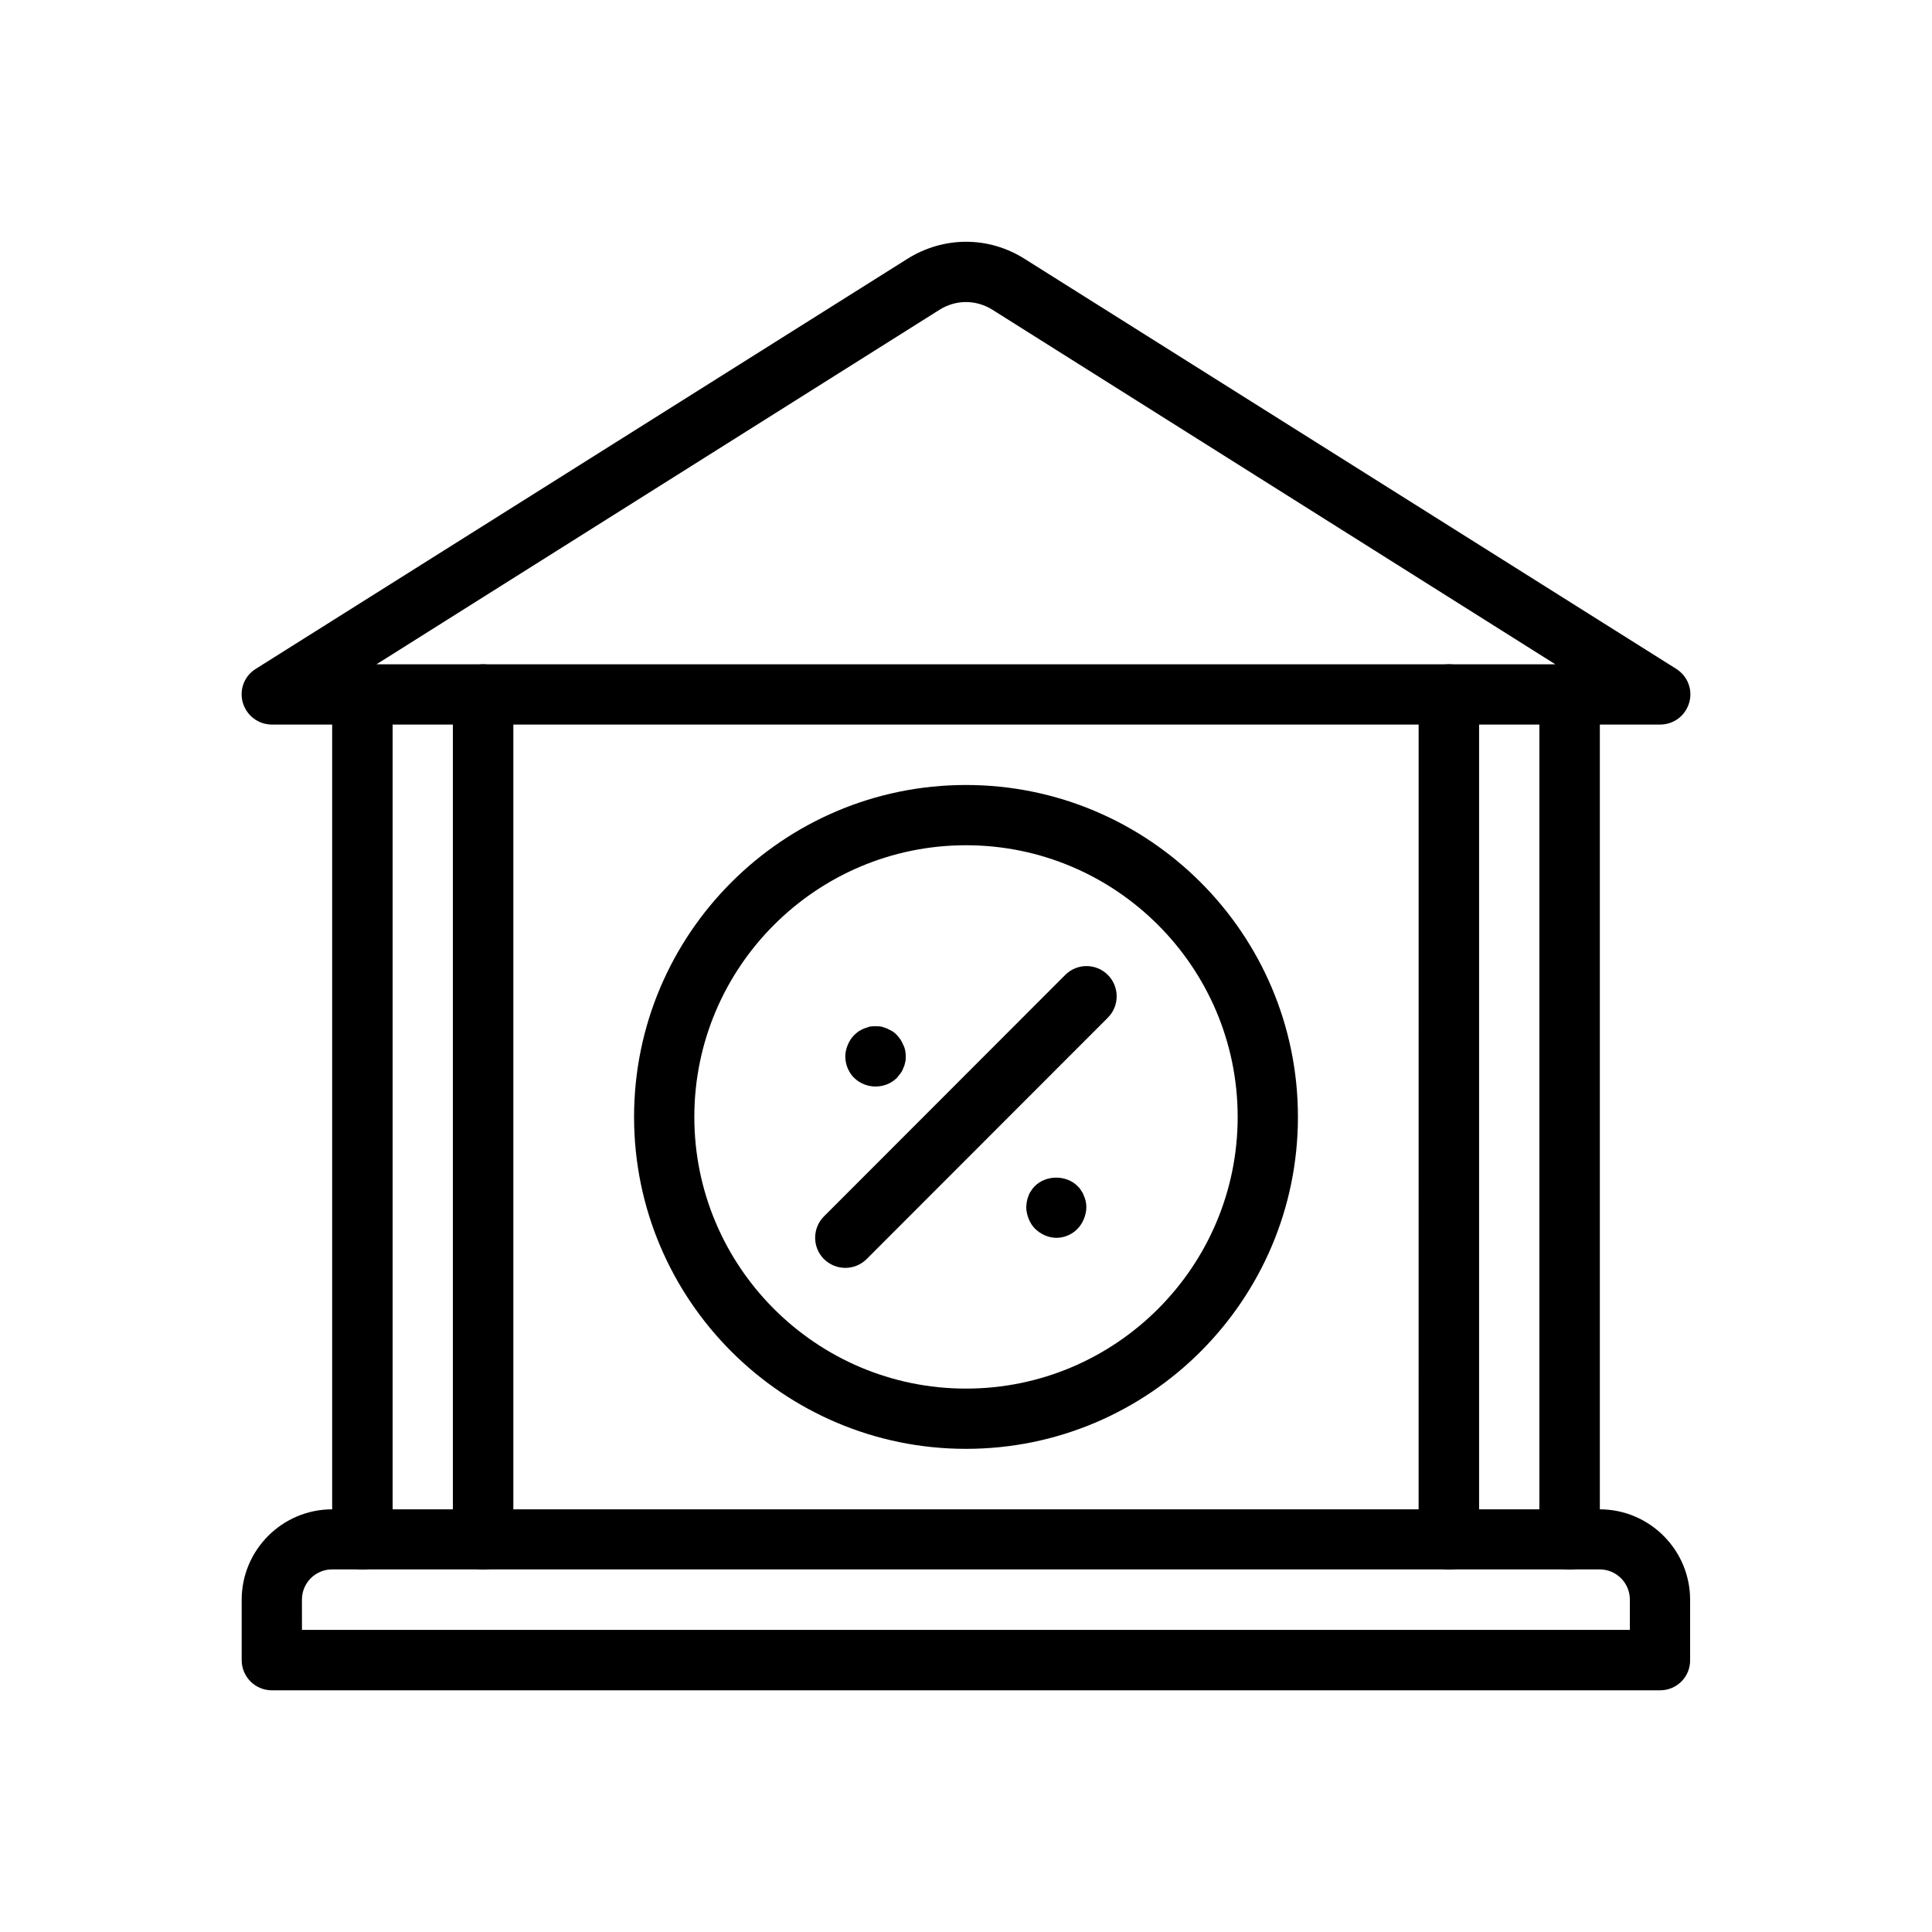
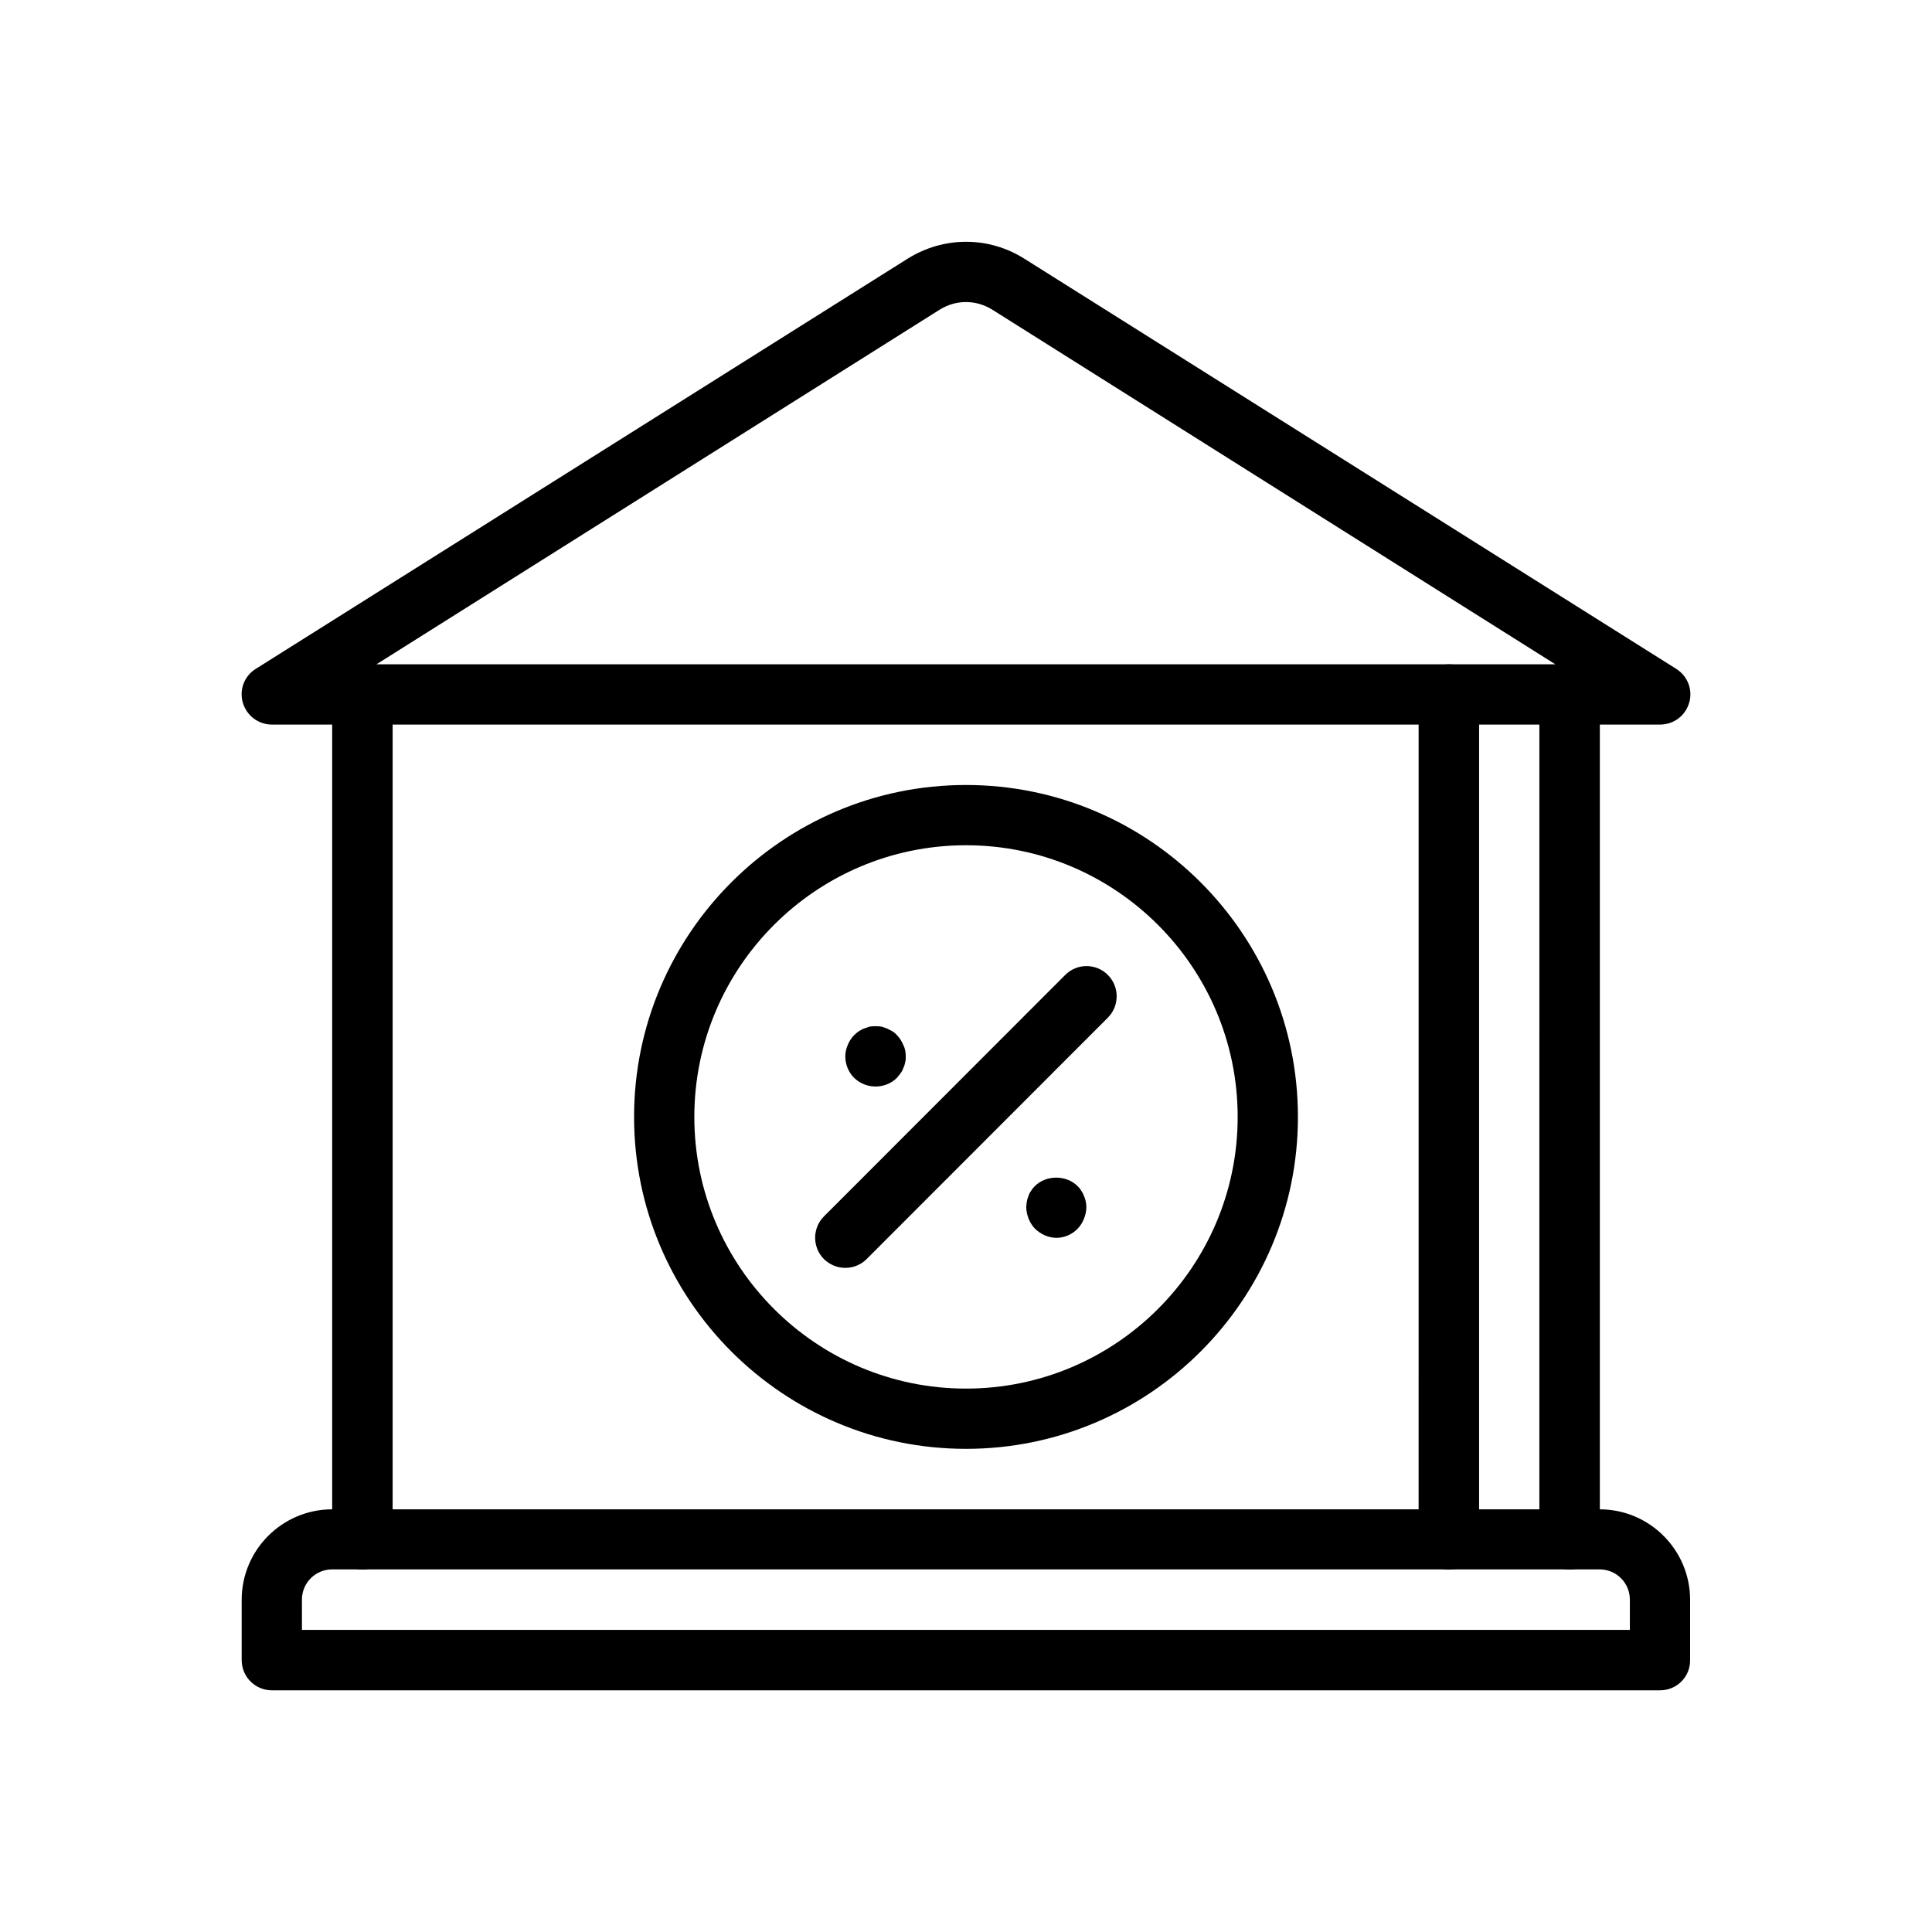
<svg xmlns="http://www.w3.org/2000/svg" fill="#000000" width="800px" height="800px" version="1.1" viewBox="144 144 512 512">
  <g>
    <path d="m583.94 336.02h-367.88c-3.578 0-6.699-2.367-7.707-5.793-1.008-3.426 0.402-7.106 3.426-8.969l172.7-108.67c9.574-5.996 21.461-6.047 31.035 0l172.71 108.67c3.023 1.914 4.434 5.543 3.426 8.969-1.008 3.473-4.133 5.793-7.711 5.793zm-340.17-15.973h312.41l-149.18-93.961c-4.332-2.719-9.672-2.719-14.008 0z" />
    <path d="m583.94 591.95h-367.88c-4.434 0-8.012-3.578-8.012-8.012v-15.973c0-13.25 10.781-23.98 23.98-23.98h335.89c13.25 0 23.98 10.781 23.98 23.98v15.973c0.051 4.434-3.527 8.012-7.961 8.012zm-359.87-16.02h351.86v-8.012c0-4.434-3.578-8.012-8.012-8.012h-335.89c-4.434 0-8.012 3.578-8.012 8.012l0.004 8.012z" />
    <path d="m240.04 559.96c-4.434 0-8.012-3.578-8.012-8.012v-223.89c0-4.434 3.578-8.012 8.012-8.012 4.434 0 8.012 3.578 8.012 8.012v223.94c0 4.387-3.578 7.961-8.012 7.961z" />
-     <path d="m272.03 559.96c-4.434 0-8.012-3.578-8.012-8.012v-223.89c0-4.434 3.578-8.012 8.012-8.012s8.012 3.578 8.012 8.012v223.94c0 4.387-3.578 7.961-8.012 7.961z" />
    <path d="m527.96 559.96c-4.434 0-8.012-3.578-8.012-8.012l0.004-223.89c0-4.434 3.578-8.012 8.012-8.012s8.012 3.578 8.012 8.012v223.94c-0.004 4.387-3.582 7.961-8.016 7.961z" />
    <path d="m559.96 559.96c-4.434 0-8.012-3.578-8.012-8.012l0.004-223.89c0-4.434 3.578-8.012 8.012-8.012 4.434 0 8.012 3.578 8.012 8.012v223.94c-0.055 4.387-3.582 7.961-8.016 7.961z" />
    <path d="m400 527.96c-48.516 0-87.965-39.449-87.965-87.965s39.445-87.965 87.965-87.965c48.516 0 87.965 39.449 87.965 87.965 0 48.52-39.449 87.965-87.965 87.965zm0-159.96c-39.699 0-71.996 32.293-71.996 71.996 0 39.699 32.293 71.996 71.996 71.996 39.699 0 71.996-32.293 71.996-71.996-0.004-39.703-32.297-71.996-71.996-71.996z" />
    <path d="m368.01 480c-2.066 0-4.082-0.805-5.644-2.316-3.125-3.125-3.125-8.211 0-11.336l63.934-63.984c3.125-3.125 8.16-3.125 11.285 0s3.125 8.211 0 11.336l-63.934 63.984c-1.512 1.512-3.578 2.316-5.641 2.316z" />
    <path d="m376.02 431.94c-2.066 0-4.133-0.805-5.691-2.316-1.461-1.461-2.316-3.527-2.316-5.691 0-1.059 0.25-2.066 0.656-3.023 0.402-0.957 0.957-1.863 1.664-2.57 0.402-0.402 0.805-0.707 1.258-1.059 0.402-0.25 0.906-0.504 1.359-0.707 0.504-0.152 0.957-0.301 1.461-0.504 1.059-0.152 2.168-0.152 3.223 0 0.453 0.152 0.957 0.301 1.461 0.504 0.504 0.25 0.957 0.504 1.359 0.707 0.504 0.301 0.906 0.656 1.258 1.059 0.707 0.707 1.258 1.613 1.664 2.57 0.504 0.957 0.656 2.016 0.656 3.023 0 0.555 0 1.109-0.152 1.613-0.102 0.504-0.25 1.059-0.504 1.512-0.152 0.504-0.402 0.957-0.707 1.359-0.301 0.402-0.656 0.805-0.957 1.211-1.559 1.555-3.625 2.312-5.691 2.312z" />
    <path d="m423.98 472.04c-2.066 0-4.133-0.906-5.691-2.418-0.707-0.707-1.258-1.613-1.664-2.57-0.402-1.059-0.656-2.066-0.656-3.125 0-0.504 0.102-1.059 0.152-1.512 0.102-0.555 0.25-1.059 0.453-1.512 0.152-0.504 0.402-0.957 0.707-1.359 0.301-0.504 0.656-0.906 0.957-1.211 2.973-2.973 8.312-3.023 11.336 0 0.301 0.301 0.707 0.707 0.957 1.211 0.301 0.402 0.555 0.855 0.707 1.359 0.25 0.504 0.402 0.957 0.504 1.512 0.102 0.504 0.152 1.059 0.152 1.512 0 1.109-0.25 2.066-0.656 3.125-0.402 0.957-0.957 1.863-1.664 2.57-1.414 1.512-3.527 2.418-5.594 2.418z" />
  </g>
</svg>